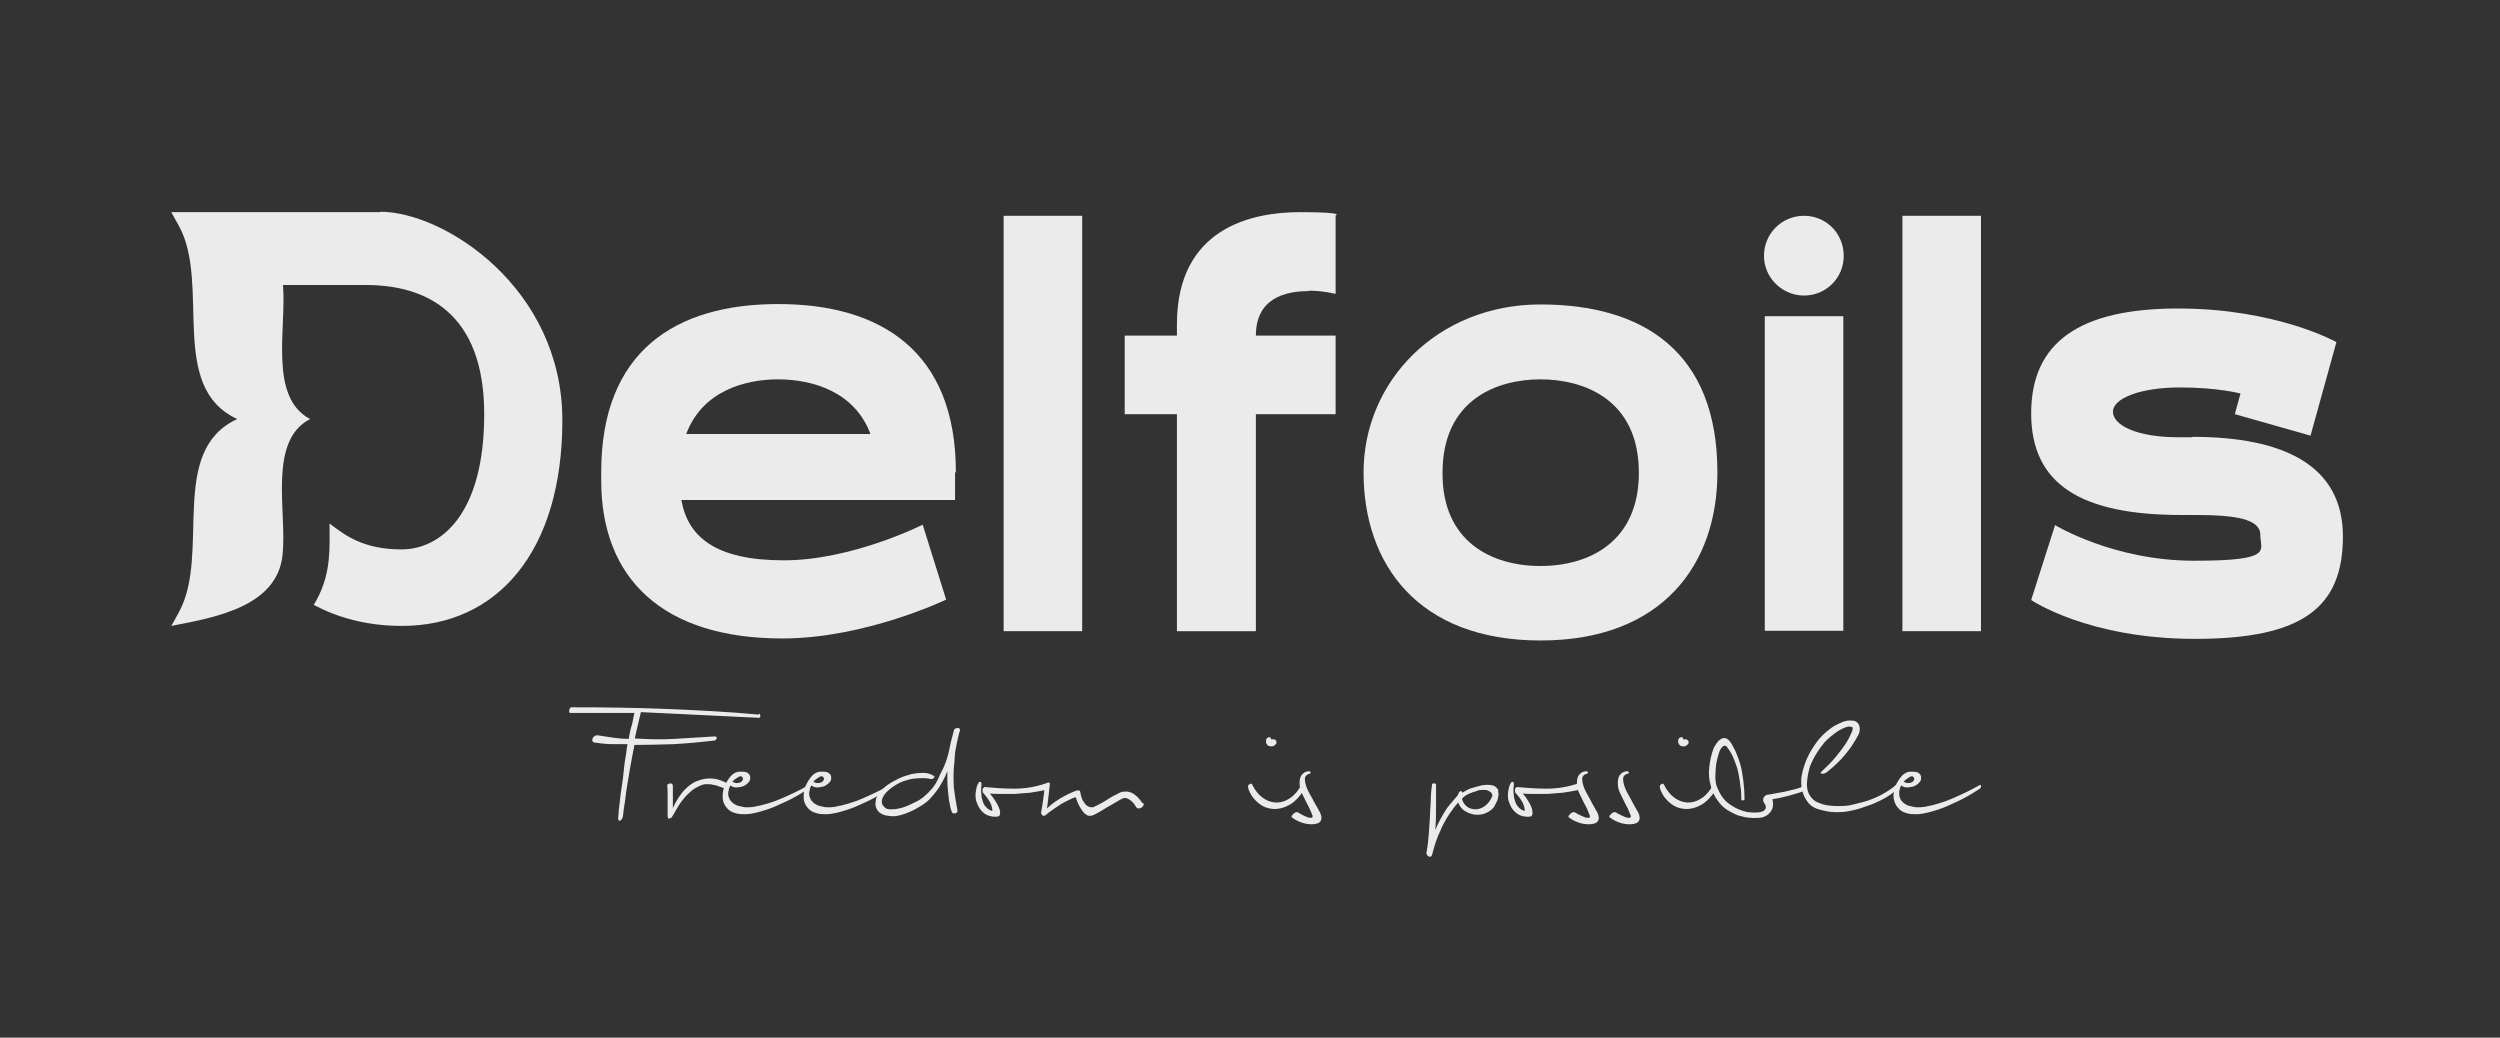
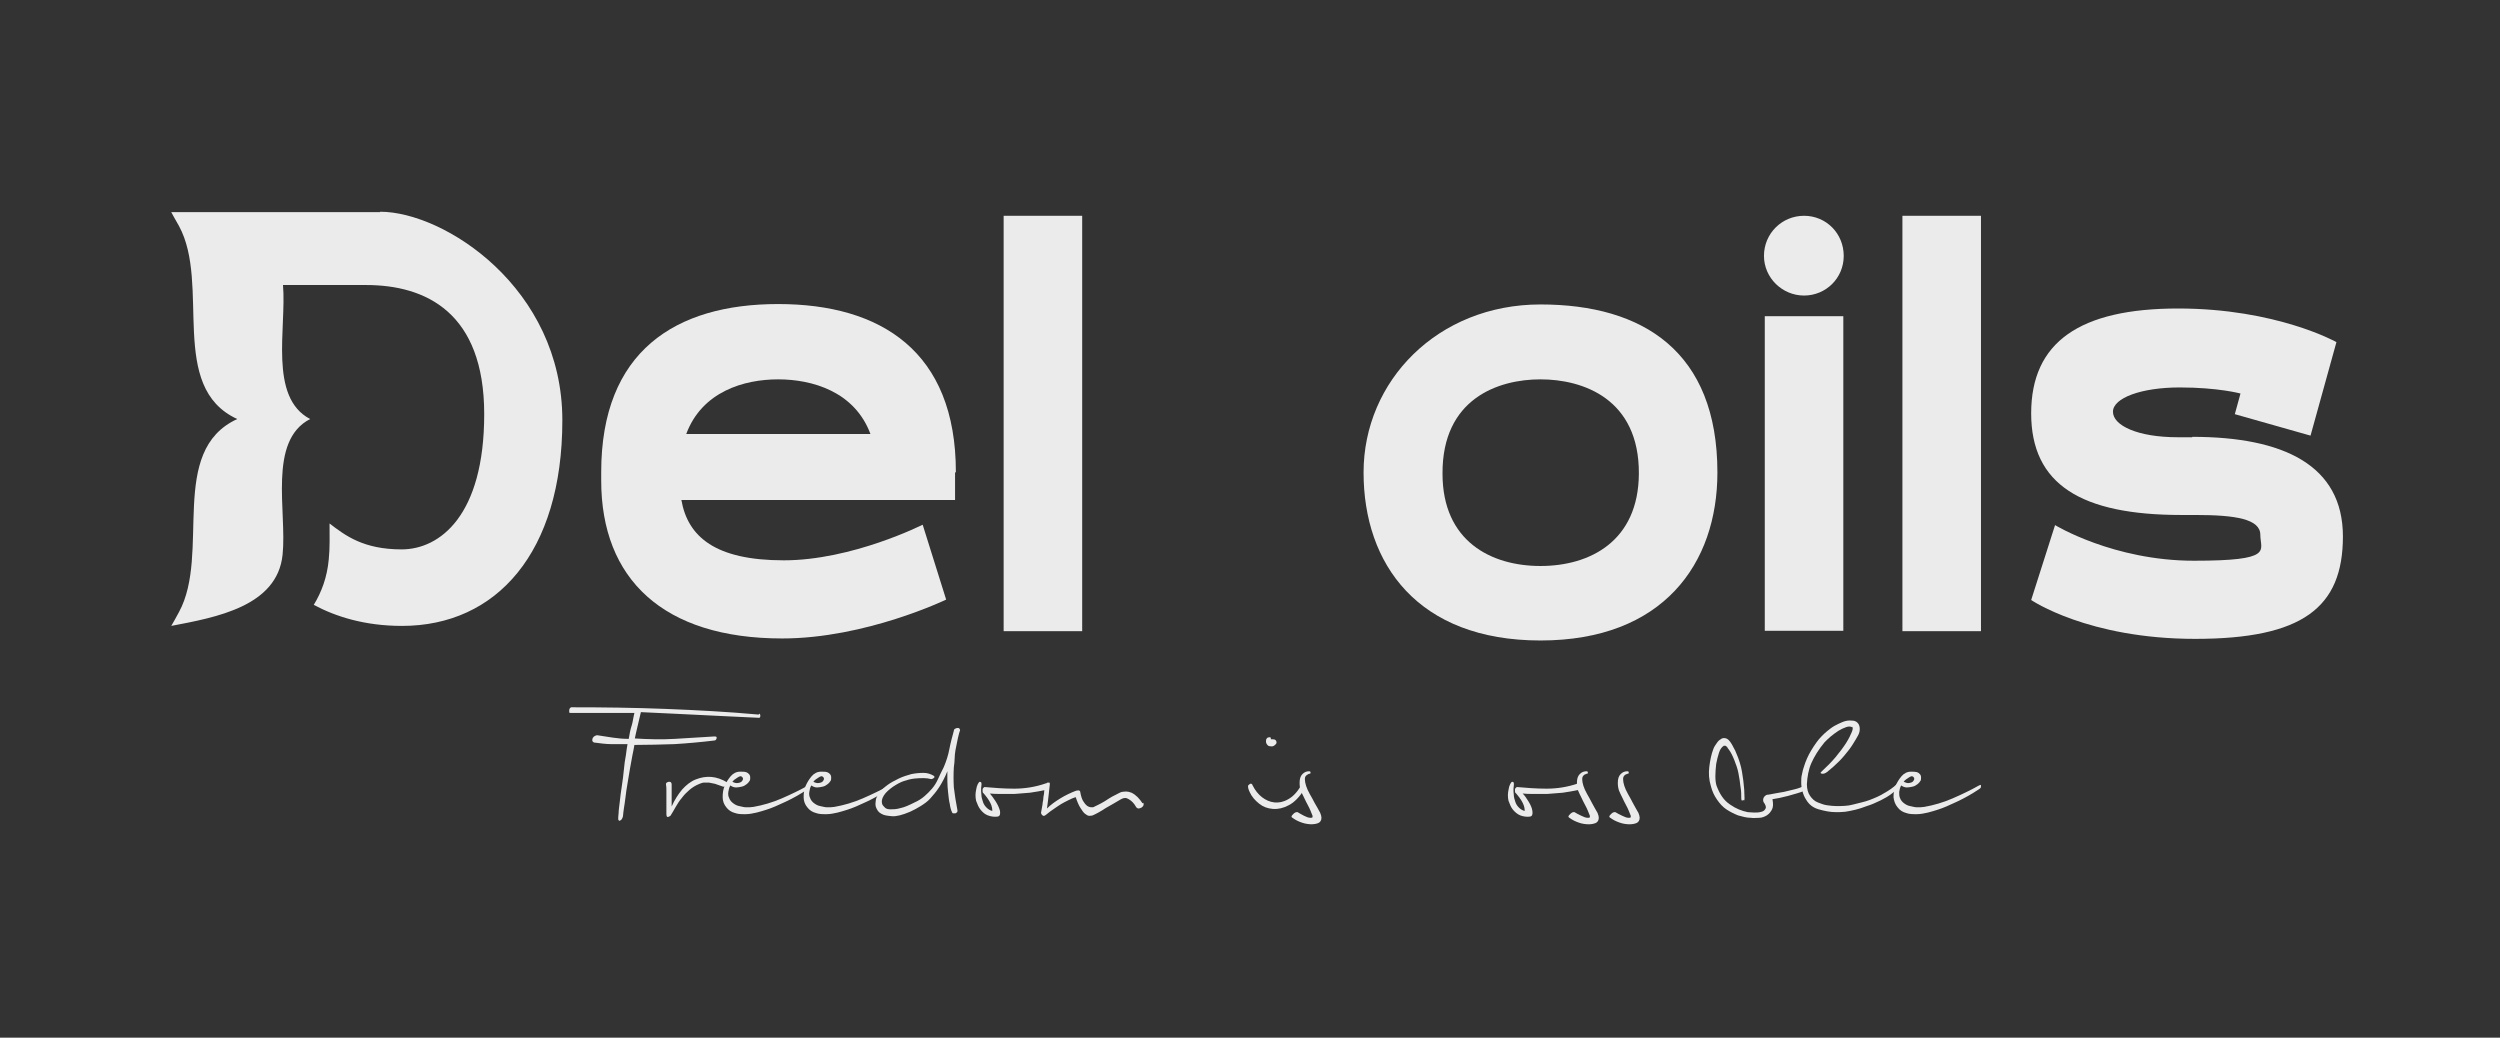
<svg xmlns="http://www.w3.org/2000/svg" id="Capa_1" viewBox="0 0 617.5 256.3">
  <rect x="0" y="0" width="617.5" height="256.3" fill="#333333" stroke="none" />
  <defs>
    <style>      .st0, .st1 {        fill: #fff;      }      .st2, .st1 {        opacity: .9;      }      .st1 {        isolation: isolate;      }    </style>
  </defs>
  <g class="st2">
    <path class="st0" d="M187.5,176.3c.2,0,.3.2.3.5s-.1.5-.3.5c-5-.2-9.9-.5-14.6-.7s-9.6-.5-14.6-.7c-.3,1.1-.5,2.3-.8,3.4-.3,1.2-.5,2.2-.7,3.1,3.3.2,6.6.3,9.9.1s6.5-.4,9.8-.6c.4,0,.6.1.5.5-.1.3-.3.5-.5.5-3.3.4-6.6.7-9.9.9-3.3.1-6.6.2-9.9.2-.1.7-.3,1.6-.5,2.6-.2,1-.4,2.1-.6,3.3-.2,1.2-.4,2.4-.6,3.6-.2,1.2-.4,2.4-.5,3.4-.1,1.1-.3,2-.4,2.8-.1.8-.2,1.4-.2,1.7,0,.3-.1.5-.2.7s-.2.4-.4.5-.3.2-.4.1-.2-.2-.2-.4,0-.7.1-1.5c0-.8.2-1.8.3-2.9.1-1.1.3-2.4.5-3.8.2-1.4.4-2.7.5-4s.3-2.5.5-3.6c.1-1.1.3-2,.4-2.7-1.4,0-2.7,0-4,0s-2.8-.2-4.3-.4c-.2-.1-.4-.3-.4-.5,0-.2,0-.4.1-.6.1-.2.3-.4.5-.5s.4-.2.6-.2c1.3.2,2.6.4,3.9.6s2.6.3,3.9.3c.2-1.2.4-2.3.7-3.2s.4-2,.7-3.2h-15.7c-.2,0-.4,0-.4-.2,0-.1,0-.3,0-.5s.1-.4.2-.5c.1-.1.2-.2.3-.2,7.9,0,15.7.1,23.3.4,7.6.3,15.3.7,23,1.4h0Z" />
-     <path class="st0" d="M179.9,193.7c.2.1.3.2.3.4s0,.3-.2.4-.3.2-.5.2c-.2,0-.4,0-.6,0-.8-.3-1.4-.5-2-.7-.6-.1-1.1-.2-1.5-.3-.5,0-.9,0-1.2,0-.4,0-.8.2-1.1.3-1,.4-1.8.9-2.5,1.5s-1.3,1.2-1.9,2c-.6.7-1.1,1.5-1.5,2.2-.4.8-.9,1.5-1.3,2.2-.3.2-.5.3-.7.3s-.3-.3-.3-.8v-2.4c0-.7,0-1.3,0-1.8s0-1.1,0-1.5c0-.5,0-1-.1-1.6,0-.1,0-.3.2-.4s.3-.2.5-.2c.2,0,.3,0,.5.1.1.1.2.3.2.6v1.1c0,.4,0,.9,0,1.4,0,.5,0,1,0,1.5v1.4c.7-1.6,1.6-3,2.6-4.2,1-1.1,2.1-2,3.4-2.5s2.5-.7,3.8-.6c1.3.1,2.7.6,4,1.4h0Z" />
+     <path class="st0" d="M179.9,193.7s0,.3-.2.4-.3.2-.5.2c-.2,0-.4,0-.6,0-.8-.3-1.4-.5-2-.7-.6-.1-1.1-.2-1.5-.3-.5,0-.9,0-1.2,0-.4,0-.8.2-1.1.3-1,.4-1.8.9-2.5,1.5s-1.3,1.2-1.9,2c-.6.7-1.1,1.5-1.5,2.2-.4.8-.9,1.5-1.3,2.2-.3.2-.5.3-.7.3s-.3-.3-.3-.8v-2.4c0-.7,0-1.3,0-1.8s0-1.1,0-1.5c0-.5,0-1-.1-1.6,0-.1,0-.3.2-.4s.3-.2.5-.2c.2,0,.3,0,.5.1.1.1.2.3.2.6v1.1c0,.4,0,.9,0,1.4,0,.5,0,1,0,1.5v1.4c.7-1.6,1.6-3,2.6-4.2,1-1.1,2.1-2,3.4-2.5s2.5-.7,3.8-.6c1.3.1,2.7.6,4,1.4h0Z" />
    <path class="st0" d="M199.7,194c.2-.2.3-.2.3.1,0,.3,0,.5-.3.7-1.9,1.3-3.7,2.3-5.6,3.2s-3.5,1.6-4.8,2c-.7.2-1.5.5-2.4.7-.9.2-1.8.4-2.8.4s-1.8,0-2.6-.3c-.8-.2-1.6-.7-2.1-1.4-.6-.7-.9-1.6-.9-2.5,0-1,.1-1.9.5-2.8s.9-1.7,1.5-2.4,1.4-1.1,2.3-1.1c.6,0,1.1,0,1.4.1.4.1.6.3.8.5.2.2.3.5.3.8s0,.6-.1.8c-.2.3-.4.6-.8.9s-.7.5-1.2.6-.9.2-1.4.2c-.5,0-1-.2-1.4-.5-.3.5-.4,1-.5,1.6s0,1.1.2,1.5c.2.6.6,1,1,1.3s.9.6,1.5.7,1.1.3,1.7.3c.6,0,1.2,0,1.8-.1,2.3-.4,4.7-1.1,7-2.1s4.6-2.1,6.7-3.3h0ZM182.1,192.1c-.5.3-.9.6-1.2,1,.4.2.9.4,1.4.3s.8-.2,1-.5c.3-.4.3-.7,0-1s-.6-.2-1.2.2h0Z" />
    <path class="st0" d="M219.7,194c.2-.2.3-.2.3.1,0,.3,0,.5-.3.7-1.9,1.3-3.7,2.3-5.6,3.2s-3.5,1.6-4.8,2c-.7.2-1.5.5-2.4.7-.9.2-1.8.4-2.8.4s-1.8,0-2.6-.3c-.8-.2-1.6-.7-2.1-1.4-.6-.7-.9-1.6-.9-2.5,0-1,.1-1.9.5-2.8s.9-1.7,1.5-2.4,1.4-1.1,2.3-1.1c.6,0,1.1,0,1.4.1.4.1.6.3.8.5.2.2.3.5.3.8s0,.6-.1.8c-.2.3-.4.6-.8.9s-.7.5-1.2.6-.9.2-1.4.2c-.5,0-1-.2-1.4-.5-.3.5-.4,1-.5,1.6s0,1.1.2,1.5c.2.6.6,1,1,1.3s.9.6,1.5.7,1.1.3,1.7.3c.6,0,1.2,0,1.8-.1,2.3-.4,4.7-1.1,7-2.1s4.6-2.1,6.7-3.3h0ZM202.1,192.1c-.5.3-.9.6-1.2,1,.4.2.9.4,1.4.3s.8-.2,1-.5c.3-.4.3-.7,0-1s-.6-.2-1.2.2h0Z" />
    <path class="st0" d="M236.9,181.1c-.2.8-.4,1.6-.5,2.2-.1.7-.3,1.3-.4,2-.1.7-.2,1.3-.2,2,0,.7-.1,1.4-.2,2.2-.1,1.6-.1,3.3,0,5,.2,1.7.5,3.6.9,5.7,0,.2,0,.3-.1.4-.1.1-.2.2-.4.3-.2,0-.3,0-.5,0-.2,0-.3-.1-.4-.4-.2-.4-.4-1.1-.5-1.9-.2-.8-.3-1.7-.4-2.7s-.2-1.9-.2-2.9,0-1.8,0-2.5c-.6,1.5-1.3,2.8-2,3.9s-1.5,2-2.2,2.8-1.6,1.4-2.4,1.9-1.7,1-2.6,1.4c-1.9.8-3.4,1.2-4.5,1.1s-2-.2-2.6-.6c-.6-.3-.9-.7-1.2-1.3s-.3-1.1-.2-1.8c0-.7.4-1.4.9-2.1.5-.7,1.2-1.3,2-1.9.8-.6,1.8-1.1,2.8-1.6,1-.5,2.1-.8,3.1-1.1,1-.2,2-.3,3-.3s1.8.3,2.5.7c.3.2.3.4,0,.6s-.5.3-.8.2c-.4-.1-.9-.2-1.6-.2-.7,0-1.4,0-2.3.1s-1.7.3-2.6.6c-.9.3-1.8.8-2.7,1.4-1,.7-1.8,1.4-2.3,2.2-.5.8-.6,1.5-.4,2.1.1.3.4.6.7.9s.8.4,1.4.4c.6,0,1.4,0,2.4-.3,1-.2,2.1-.7,3.5-1.4.9-.4,1.7-.9,2.4-1.5.7-.6,1.3-1.2,1.9-1.9.6-.7,1.1-1.5,1.5-2.4.4-.9.9-1.9,1.4-2.9.6-1.4,1.1-2.9,1.4-4.5s.7-3,1.1-4.5c0-.2.1-.4.3-.5.2-.1.4-.2.6-.2s.4,0,.5.2.2.3.1.5h0Z" />
    <path class="st0" d="M258.4,193.7c.3-.1.4,0,.5,0,0,.1.1.3.1.5s0,.4-.2.6c-.1.2-.2.3-.4.3-1.4.3-2.7.5-4,.7-1.3.1-2.6.2-3.8.3-1.2,0-2.3,0-3.4,0-1,0-1.9,0-2.7-.1.4.5.9,1.1,1.4,1.9.5.8.9,1.6,1.1,2.4.1.8,0,1.3-.6,1.4-.8.1-1.6,0-2.4-.3s-1.3-.8-1.8-1.4c-.5-.6-.8-1.4-1.1-2.2-.2-.9-.2-1.8,0-2.7.1-.6.2-1,.4-1.4s.4-.6.5-.6c.4,0,.5.3.4,1-.1.7-.1,1.4,0,2.1,0,.7.2,1.3.4,1.9s.5,1,.9,1.4c.4.4.9.7,1.4.8,0-.6-.1-1.2-.5-2-.4-.8-1-1.6-1.7-2.4-.1,0-.2-.2-.2-.4s0-.3,0-.5c0-.2.1-.3.2-.4s.2-.2.3-.2c2.3.2,4.7.4,7.3.4s5.2-.4,7.8-1.3h0Z" />
    <path class="st0" d="M282.4,198.3c.1.2.1.5,0,.7s-.3.4-.5.5c-.2.1-.5.2-.7.2s-.5-.2-.6-.4c-.5-.9-1.1-1.5-1.8-1.9-.6-.4-1.2-.4-1.9,0-1.3.8-2.6,1.5-3.8,2.2-1.2.8-2.3,1.4-3.2,1.8-.3.1-.5.1-.9.1-.3,0-.6-.2-1-.5s-.7-.8-1.1-1.4c-.4-.6-.8-1.5-1.2-2.7-.7.2-1.3.5-1.9.8s-1.2.6-1.7.9-1.2.8-1.8,1.2-1.3.9-2,1.5c-.4.3-.6.3-.9,0s-.3-.6-.2-.9c.1-.6.2-1.2.3-1.7,0-.5.2-1,.2-1.5,0-.5.2-1,.2-1.5s.2-1.1.3-1.9c0-.1,0-.2.2-.3s.2-.2.4-.2c.1,0,.3,0,.4,0,.1,0,.1.2.1.5-.1,1-.2,1.9-.3,2.7-.1.8-.2,1.9-.4,3.2.9-.9,2-1.7,3.3-2.5s2.6-1.4,3.9-1.9c.4-.1.7-.1.8,0,.1,0,.2.1.2.2.2,1.2.5,2.1.9,2.6.4.6.7.9,1.1,1.1.4.2.7.2,1,.2s.5-.1.6-.2c.5-.2,1-.5,1.6-.8s1.2-.7,1.8-1.1,1.2-.7,1.8-1,1.1-.6,1.5-.7c.2,0,.6-.1,1-.1s.9.1,1.4.3c.6.3,1.1.7,1.5,1.1.4.4.8.9,1.2,1.5h0Z" />
    <path class="st0" d="M321.4,194.1c.2-.3.3-.5.4-.5s.2,0,.3.3c0,.2.1.4.1.6s0,.4-.1.6c-1.2,1.8-2.4,3.1-3.8,3.8-1.3.7-2.6,1-3.9.9s-2.4-.5-3.4-1.3c-1-.8-1.8-1.7-2.3-2.8-.4-.8-.5-1.4-.4-1.7.1-.1.3-.3.5-.4s.5,0,.6.4c.6,1.2,1.4,2.2,2.3,2.9s2,1.2,3.1,1.3,2.2-.1,3.4-.8c1.1-.6,2.2-1.7,3.1-3.3h0ZM314.1,182.6c.3,0,.6,0,.8.1.2.1.4.3.4.7,0,.2-.1.4-.5.7-.3.3-.7.3-1.2.2-.3,0-.5-.2-.7-.5s-.2-.5-.2-.7,0-.5.2-.7c.1-.2.4-.3.7-.3s.2,0,.3.3c0,0,0,.1,0,.2h0Z" />
    <path class="st0" d="M323.3,190.5c.3,0,.4.1.4.3s0,.3-.2.3-.3.1-.5.2-.3.2-.5.4c-.1.1-.2.4-.2.7,0,.5.1,1.1.3,1.7.2.6.5,1.3.9,2,.4.7.8,1.4,1.2,2.2.5.8.9,1.6,1.4,2.5.2.5.3.9.3,1.2,0,.6-.3,1.1-.8,1.3-.5.2-1.1.3-1.6.3s-1.6-.1-2.4-.4c-.9-.3-1.7-.7-2.5-1.3,0,0-.1-.1-.1-.2,0-.2.2-.4.5-.7.3-.3.6-.4.8-.4s.2,0,.2,0c.5.3,1,.6,1.6.9.6.3,1.1.5,1.6.5s.5-.1.5-.3,0,0,0-.1,0,0,0-.1c-.4-1-.7-1.8-1.1-2.5-.4-.7-.7-1.4-1-2s-.6-1.2-.8-1.7-.3-1.2-.3-1.9c0-1,.2-1.7.7-2.2.5-.5,1-.7,1.7-.7h0Z" />
-     <path class="st0" d="M370,195.3c.1.4.2.8.1,1.2s-.1.9-.3,1.3c-.2.4-.4.8-.6,1.2-.2.4-.5.7-.7.9-.7.6-1.5,1-2.3,1.2-.9.2-1.7.2-2.5,0s-1.5-.5-2.2-1c-.6-.5-1.1-1.2-1.3-1.9-.5.6-1,1.1-1.3,1.6-.4.5-.7,1-1,1.4-.3.5-.6.9-.9,1.5-.3.5-.6,1.1-.9,1.7-.3.7-.5,1.3-.8,1.8-.2.6-.4,1.1-.6,1.6-.2.5-.3,1-.5,1.6s-.3,1.2-.5,1.8c-.1.2-.2.4-.4.4s-.3,0-.5-.1c-.2-.1-.3-.3-.4-.5-.1-.2-.1-.5,0-.7.2-1.2.4-2.6.5-4.1.1-1.5.2-3,.3-4.5,0-1.5.2-2.9.2-4.3,0-1.4.2-2.5.3-3.5,0-.3.1-.4.5-.4s.5.1.5.4c0,1.4,0,3.1,0,5.1,0,1.9,0,3.9-.2,6,.4-.9.8-1.8,1.2-2.5s.8-1.5,1.2-2.1c.4-.7.9-1.3,1.4-1.9.5-.6,1.1-1.3,1.7-2,.2-.3.3-.6.4-.8.1-.2.3-.3.4-.3.1,0,.3,0,.4.4.8-.5,1.5-.9,2.2-1.1s1.6-.5,2.5-.7c1.1-.2,2-.2,2.8,0s1.2.8,1.5,1.4h0ZM368.6,196.8c0-.4,0-.7-.2-.9-.2-.3-.4-.4-.8-.6s-.8-.2-1.3-.2-1,0-1.6.3c-.7.2-1.3.4-2,.7-.6.3-1.2.7-1.6,1.2.2.8.6,1.4,1.2,1.9s1.4.7,2.4.7c.8-.1,1.6-.4,2.3-1,.7-.6,1.2-1.3,1.5-2.1h0Z" />
    <path class="st0" d="M390,193.7c.3-.1.4,0,.5,0,0,.1.1.3.1.5,0,.2,0,.4-.2.6-.1.2-.2.3-.4.3-1.4.3-2.7.5-4,.7-1.3.1-2.6.2-3.8.3-1.2,0-2.3,0-3.4,0s-1.9,0-2.7-.1c.5.5.9,1.1,1.4,1.9s.9,1.6,1,2.4c.1.8,0,1.3-.6,1.4-.8.1-1.6,0-2.4-.3-.7-.3-1.3-.8-1.8-1.4-.5-.6-.8-1.4-1.1-2.2-.2-.9-.2-1.8,0-2.7.1-.6.2-1,.4-1.4.2-.4.4-.6.5-.6.4,0,.5.3.4,1-.1.7-.1,1.4,0,2.1,0,.7.2,1.3.4,1.9s.5,1,.9,1.4c.4.4.9.7,1.4.8,0-.6-.1-1.2-.5-2-.4-.8-1-1.6-1.7-2.4-.1,0-.2-.2-.2-.4s0-.3,0-.5.1-.3.2-.4c.1-.1.2-.2.3-.2,2.3.2,4.7.4,7.3.4s5.2-.4,7.8-1.3h0Z" />
    <path class="st0" d="M391.8,190.5c.3,0,.4.1.4.3s0,.3-.2.3-.3.1-.5.2c-.2,0-.3.2-.5.4-.1.1-.2.4-.2.7,0,.5.1,1.1.3,1.7.2.6.5,1.3.9,2,.4.7.8,1.4,1.2,2.2s.9,1.6,1.4,2.5c.2.5.3.9.3,1.2,0,.6-.3,1.1-.8,1.3-.5.2-1.1.3-1.7.3s-1.6-.1-2.4-.4c-.9-.3-1.7-.7-2.5-1.3,0,0-.1-.1-.1-.2,0-.2.2-.4.5-.7.3-.3.6-.4.8-.4s.2,0,.2,0c.5.3,1,.6,1.7.9.6.3,1.1.5,1.6.5s.5-.1.5-.3,0,0,0-.1,0,0,0-.1c-.4-1-.7-1.8-1.1-2.5s-.7-1.4-1-2-.6-1.2-.8-1.7c-.2-.6-.3-1.2-.3-1.9,0-1,.2-1.7.7-2.2s1-.7,1.7-.7h0Z" />
    <path class="st0" d="M401.9,190.5c.3,0,.4.1.4.3s0,.3-.2.3-.3.1-.5.2c-.2,0-.3.2-.5.4-.1.1-.2.4-.2.7,0,.5.1,1.1.3,1.7.2.6.5,1.3.9,2,.4.7.8,1.4,1.2,2.2s.9,1.6,1.4,2.5c.2.5.3.9.3,1.2,0,.6-.3,1.1-.8,1.3-.5.2-1.1.3-1.7.3s-1.6-.1-2.4-.4c-.9-.3-1.7-.7-2.5-1.3,0,0-.1-.1-.1-.2,0-.2.2-.4.5-.7.3-.3.6-.4.8-.4s.2,0,.2,0c.5.3,1,.6,1.7.9.6.3,1.1.5,1.6.5s.5-.1.5-.3,0,0,0-.1,0,0,0-.1c-.4-1-.7-1.8-1.1-2.5s-.7-1.4-1-2-.6-1.2-.8-1.7c-.2-.6-.3-1.2-.3-1.9,0-1,.2-1.7.7-2.2s1-.7,1.7-.7h0Z" />
-     <path class="st0" d="M423.1,194.1c.2-.3.3-.5.4-.5s.2,0,.3.3c0,.2.1.4.1.6s0,.4-.1.6c-1.2,1.8-2.4,3.1-3.8,3.8-1.3.7-2.6,1-3.9.9s-2.4-.5-3.4-1.3c-1-.8-1.8-1.7-2.3-2.8-.4-.8-.5-1.4-.4-1.7.1-.1.3-.3.5-.4s.5,0,.6.4c.6,1.2,1.4,2.2,2.3,2.9s2,1.2,3.1,1.3,2.2-.1,3.4-.8c1.1-.6,2.2-1.7,3.1-3.3h0ZM415.9,182.6c.3,0,.6,0,.8.1.2.1.4.3.4.7,0,.2-.1.4-.5.7-.3.3-.7.3-1.2.2-.3,0-.5-.2-.7-.5s-.2-.5-.2-.7,0-.5.2-.7c.1-.2.4-.3.7-.3s.2,0,.3.3c0,0,0,.1,0,.2h0Z" />
    <path class="st0" d="M445.4,194c.3-.1.5-.1.6,0s.1.2.1.4c0,.2,0,.4-.2.6-.1.2-.2.3-.4.4-.5.2-1.1.4-1.8.6-.7.2-1.4.4-2.1.6-.7.2-1.4.3-2.1.5-.7.1-1.2.2-1.7.3.2,1.1.2,1.9-.1,2.5-.3.6-.7,1.1-1.3,1.5-.5.3-1.2.6-1.9.6-.7,0-1.4.1-2,0-1.1,0-2.1-.3-3.2-.6-1-.4-2-.9-2.9-1.5-.9-.6-1.6-1.4-2.3-2.4-.7-1-1.2-2.1-1.5-3.3-.5-1.6-.6-3.2-.4-4.8s.5-3.1,1-4.4c.1-.3.3-.7.6-1.1s.5-.8.9-1.1.7-.5,1.1-.5c.4,0,.8.1,1.2.5.3.3.5.6.8,1.1.3.5.5,1,.8,1.5.2.6.5,1.1.7,1.7.2.6.4,1.1.5,1.5.4,1.3.6,2.7.8,4.2.2,1.5.3,3,.3,4.4s0,.2-.1.3c0,.1-.2.2-.3.2-.1,0-.2,0-.3,0,0,0-.1-.2-.1-.4,0-.9,0-1.9-.2-3-.1-1.1-.3-2.2-.5-3.3-.2-1.1-.6-2.2-1-3.2s-.8-1.9-1.4-2.7c-.2-.2-.3-.4-.4-.6-.1-.1-.3-.2-.4-.3-.1,0-.3,0-.4,0-.5.3-.9.8-1.2,1.7s-.5,1.8-.7,2.8c-.1,1-.2,2-.2,3,0,1,.1,1.8.3,2.4.8,2.1,1.8,3.6,3.3,4.6,1.4,1,2.9,1.6,4.4,1.9.4,0,1,.1,1.6.1s1.2,0,1.8-.2c.5-.1.8-.4,1-.8.2-.4,0-.9-.5-1.6-.1-.2-.1-.4-.1-.6s.1-.4.2-.6c.1-.1.2-.3.4-.4.1-.1.3-.2.4-.2.5,0,1.1-.2,1.8-.3s1.5-.3,2.3-.4c.8-.2,1.6-.4,2.5-.6.9-.2,1.7-.5,2.4-.8h0Z" />
    <path class="st0" d="M457.4,179.6c-.4-.2-.8-.2-1.4,0-.6.2-1.2.5-1.9.9-.6.4-1.3.9-1.9,1.4s-1.1,1-1.5,1.4c-1.5,1.8-2.6,3.6-3.3,5.2s-1,3.4-1.1,5.2c0,1.2.3,2.2.8,2.9s1.1,1.3,1.9,1.6,1.5.6,2.3.7c.8.1,1.5.2,2.2.2,1.5,0,2.9,0,4.3-.4s2.7-.6,4-1.1,2.5-1,3.6-1.7c1.1-.6,2.1-1.3,3-2.1.1-.1.2-.2.4-.2s.3,0,.4,0,.2,0,.2.1c0,0,0,.2-.1.4-.5.6-1.1,1.2-2,1.9-.9.7-1.8,1.2-2.8,1.7-1.2.6-2.4,1.1-3.4,1.4-1,.4-2,.7-2.8.9-.9.2-1.7.4-2.5.5s-1.6.1-2.4.1c-1.4,0-2.8-.3-4.2-.7-1.4-.4-2.4-1.2-3.1-2.4-.4-.6-.7-1.3-.9-2.1-.2-.7-.3-1.4-.3-2.1s0-1.4.2-2.1c.1-.7.3-1.3.5-1.9.4-1.3,1-2.7,1.8-4s1.6-2.5,2.6-3.5c.3-.3.8-.8,1.3-1.2s1.1-.9,1.8-1.3,1.4-.7,2.1-1c.8-.3,1.5-.4,2.3-.3.8,0,1.3.4,1.6.9.3.6.3,1.2.2,1.8-.1.5-.4,1.1-.9,1.9s-1,1.7-1.7,2.6c-.7.9-1.5,1.9-2.4,2.8s-1.9,1.8-2.9,2.6c-.5.4-1,.6-1.4.5s-.4-.2-.1-.5c1.3-1.2,2.5-2.4,3.5-3.6s1.9-2.4,2.6-3.5,1.1-2,1.4-2.7.3-1.2,0-1.3h0Z" />
    <path class="st0" d="M489,194c.2-.2.3-.2.3.1,0,.3,0,.5-.3.7-1.9,1.3-3.7,2.3-5.6,3.2s-3.5,1.6-4.8,2c-.7.2-1.5.5-2.4.7-.9.2-1.8.4-2.8.4s-1.8,0-2.6-.3c-.8-.2-1.6-.7-2.1-1.4-.6-.7-.9-1.6-1-2.5,0-1,.1-1.9.5-2.8s.9-1.7,1.5-2.4,1.4-1.1,2.3-1.1c.6,0,1,0,1.4.1.4.1.6.3.8.5.2.2.3.5.3.8s0,.6-.1.8c-.2.3-.4.6-.8.9s-.7.5-1.2.6-.9.2-1.4.2c-.5,0-1-.2-1.4-.5-.3.5-.4,1-.5,1.6,0,.6,0,1.1.2,1.5.2.6.6,1,1,1.3s.9.6,1.5.7,1.1.3,1.7.3,1.2,0,1.8-.1c2.3-.4,4.7-1.1,7-2.1s4.6-2.1,6.7-3.3h0ZM471.4,192.1c-.5.3-.9.6-1.2,1,.5.2.9.4,1.4.3s.8-.2,1-.5c.3-.4.3-.7,0-1s-.6-.2-1.2.2h0Z" />
  </g>
  <path class="st1" d="M236,116.7h-.1v6.8h-67.6c1.6,9.1,8.4,14.9,25.3,14.9s34.3-8.8,34.3-8.8l5.8,18.5s-19.9,9.6-40.5,9.6c-29.4,0-44.7-14.7-44.7-39v-2.1c0-29.8,18.3-41.5,43.7-41.5s43.9,11.7,43.9,41.5h0ZM215,107.2c-3.9-10.5-14.4-13.5-22.8-13.5s-18.8,3-22.7,13.5h45.5Z" />
  <path class="st1" d="M247.9,155.9V53.3h19.4v102.6h-19.4Z" />
-   <path class="st1" d="M323.2,71.9c-5.8,0-13,1.8-13,11h19.7v19.4h-19.7v53.6h-19.5v-53.6h-12.9v-19.4h12.9v-2.8c0-23.9,18.7-27.7,30.3-27.7s8.9.8,8.9.8v19.4s-3-.8-6.6-.8h0Z" />
  <path class="st1" d="M424.2,116.7c0,22.5-13.4,41.5-43.7,41.5s-43.7-18.9-43.7-41.5,18.3-41.5,43.7-41.5,43.7,11.7,43.7,41.5ZM404.8,117c.1-18.5-13.8-23.3-24.3-23.3s-24.3,4.8-24.2,23.3c0,16.7,12,22.8,24.2,22.8s24.2-6.1,24.3-22.8Z" />
  <path class="st1" d="M435.7,63.2c0-5.5,4.4-9.9,9.9-9.9s9.8,4.4,9.8,9.9-4.4,9.8-9.8,9.8-9.9-4.4-9.9-9.8ZM435.9,155.8v-77.7h19.4v77.7h-19.4Z" />
  <path class="st1" d="M469.9,155.9V53.3h19.4v102.6h-19.4Z" />
  <path class="st1" d="M541.5,107.9c22.5,0,37.2,7,37.2,24.6s-10,25.3-36.5,25.3-40.5-9.6-40.5-9.6l5.9-18.5s14.4,8.8,34.3,8.8,16.4-2.5,16.4-6.4-6.1-4.9-16-4.9h-3.5c-24.7,0-37.1-7.5-37.1-25.1s12-25.9,36.3-25.9,39.1,8.3,39.1,8.3l-6.4,23.1-18.7-5.3,1.4-5.1s-5.5-1.5-15-1.5-16.5,2.6-16.5,6,6.1,6.3,16,6.3h3.5c0,.1,0,.1,0,.1Z" />
  <path class="st1" d="M93.9,52.4h-51.6s1.3,2.4,1.9,3.4c7.9,14.5-2.8,39.8,14.4,47.7-17.2,7.9-6.5,33.2-14.4,47.7-.5,1-1.9,3.4-1.9,3.4,11-2.1,26.2-4.8,27.5-17.6,1.1-10.6-3.7-28.1,6.8-33.5-10.3-5.4-5.8-22.5-6.7-33.1h20.5c14.8,0,29.2,6.8,29.2,31.9s-11,33.4-20.4,33.4-13.9-3.4-17.8-6.4c0,3,.1,6-.2,8.9-.4,4.4-1.8,8.1-3.7,11.2,5.4,2.9,12.6,5.2,21.8,5.2,23.3,0,39.6-18.1,39.6-50.8s-29.2-51.5-45-51.5h0Z" />
</svg>